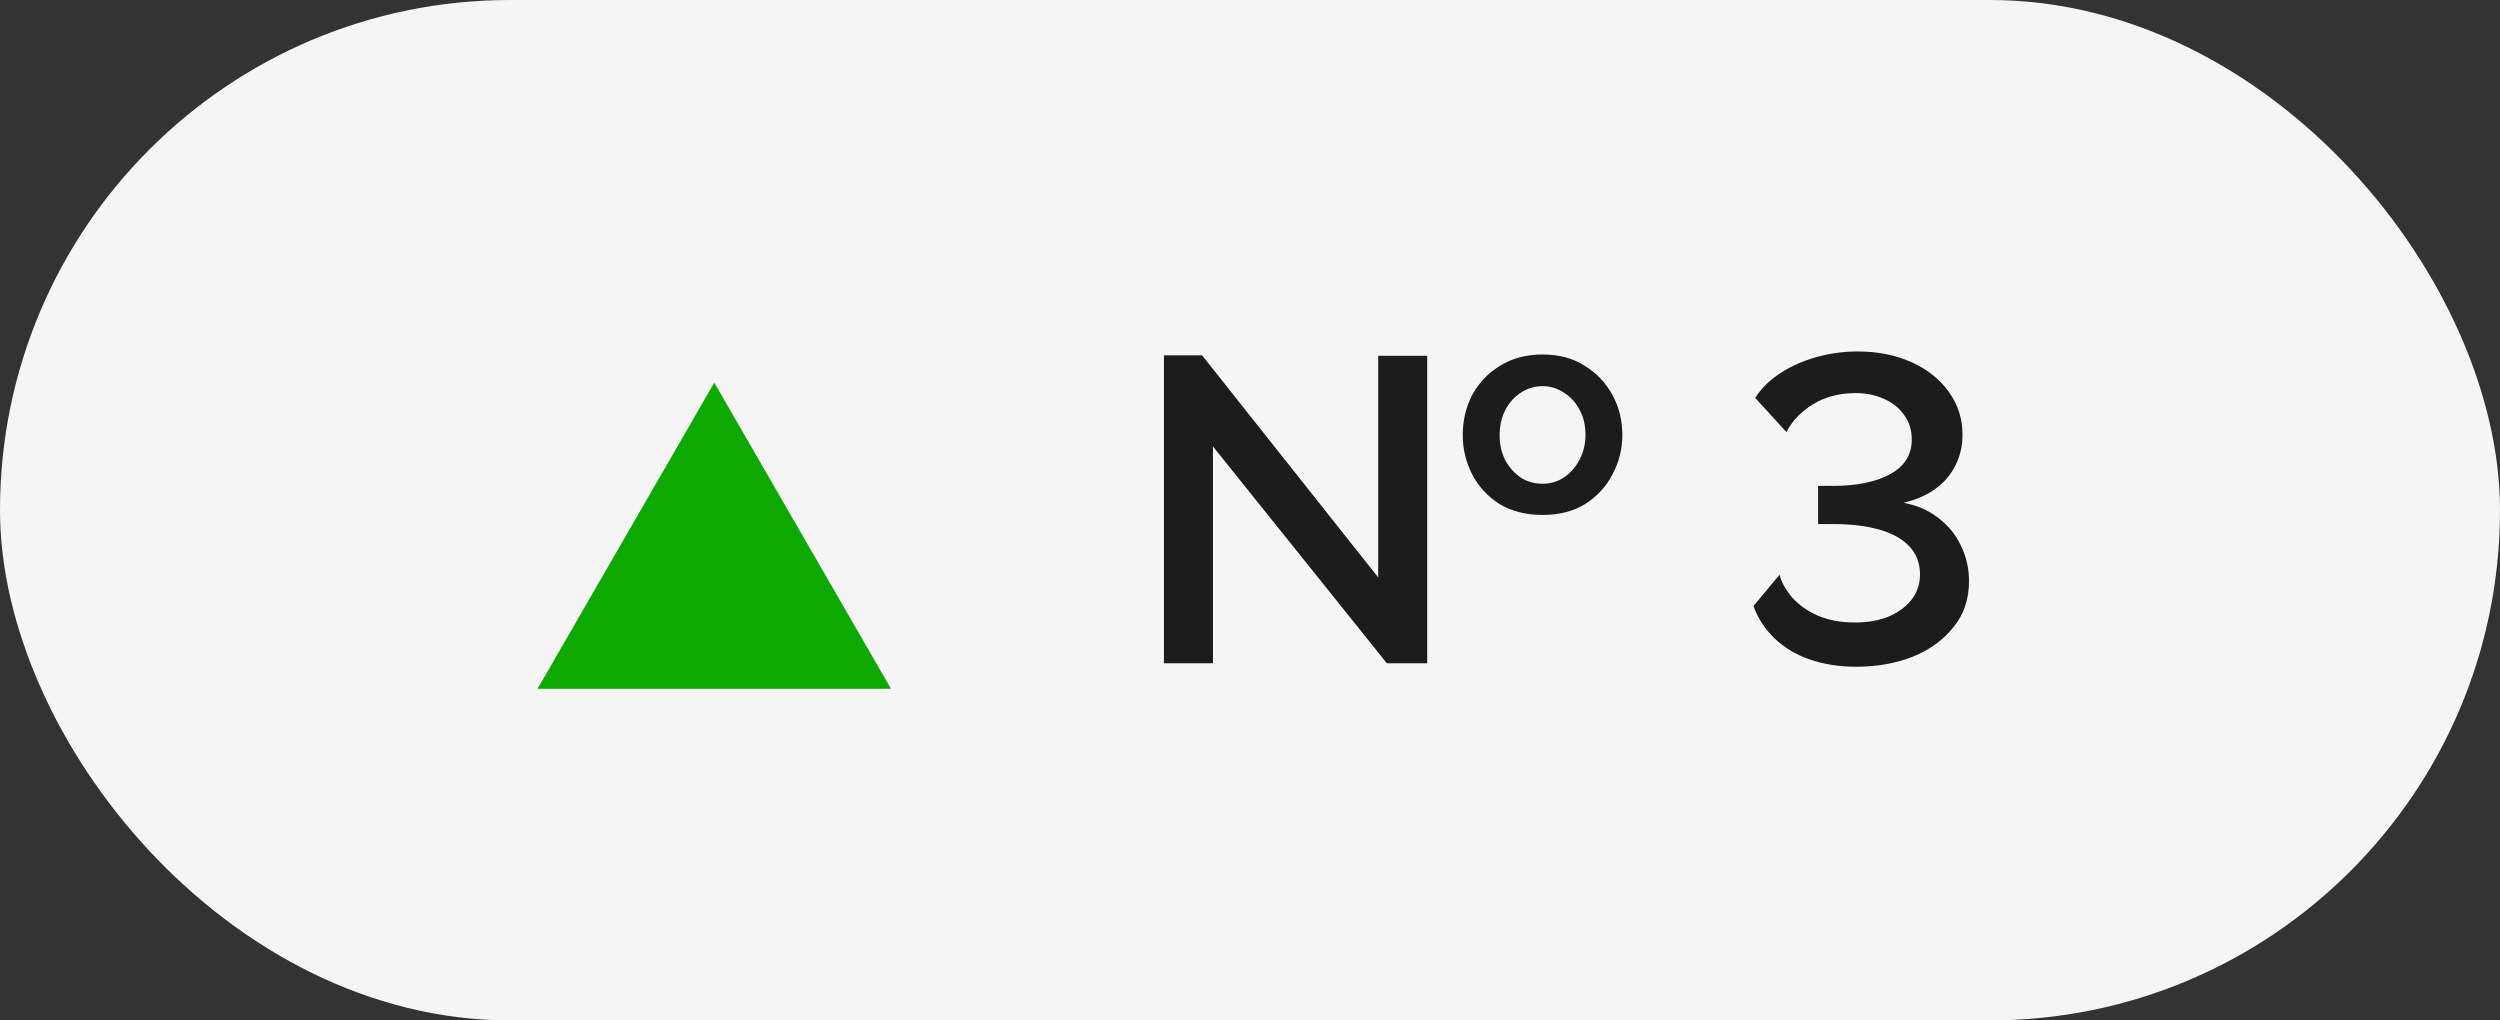
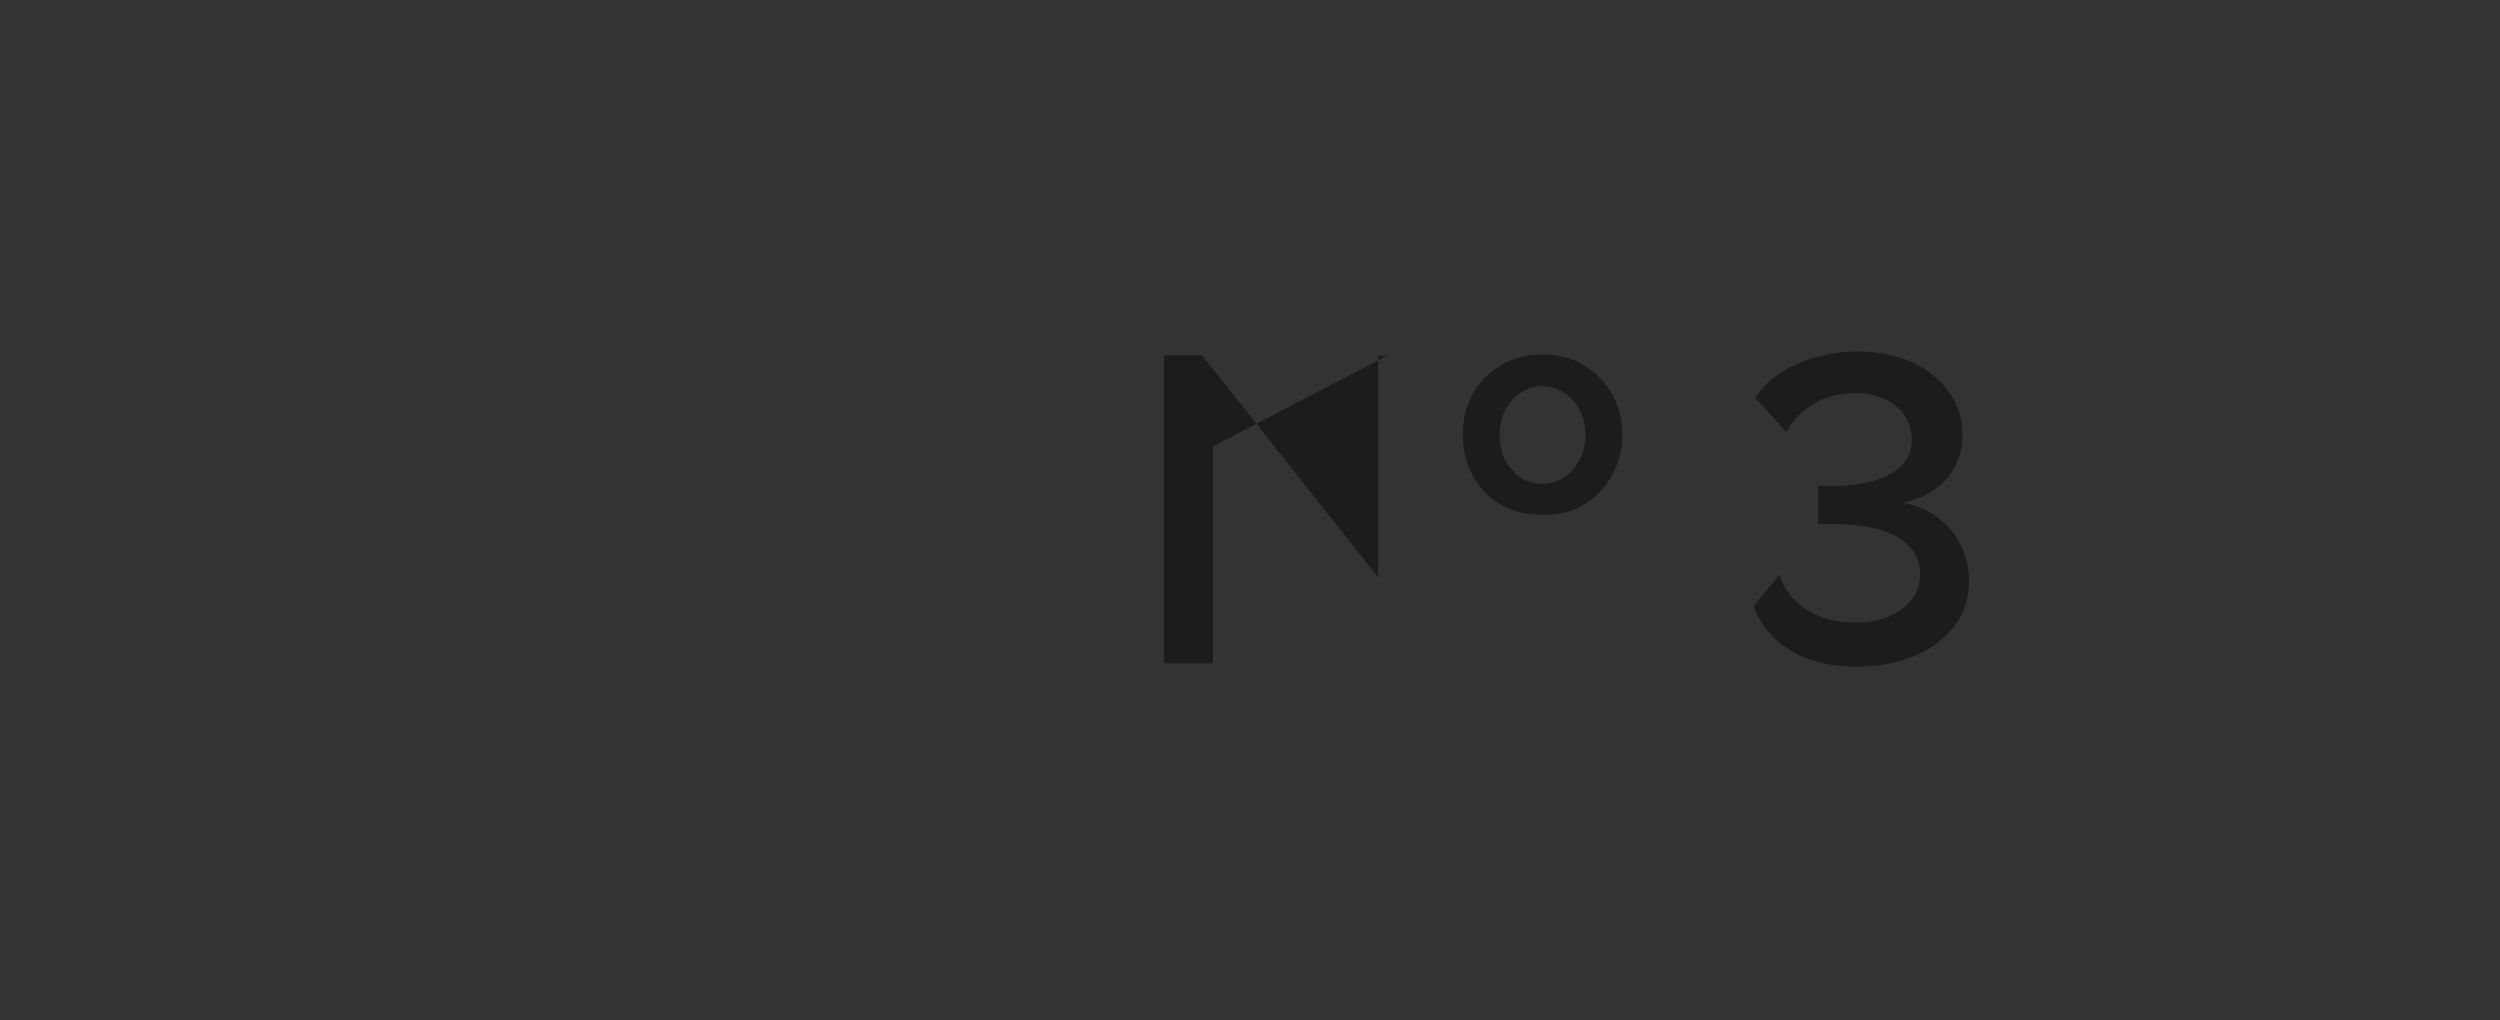
<svg xmlns="http://www.w3.org/2000/svg" width="98" height="40" viewBox="0 0 98 40" fill="none">
  <rect x="0" y="0" width="98" height="40" fill="#333333" stroke="none" />
-   <rect width="98" height="40" rx="20" fill="#F5F5F6" />
-   <path d="M28 15L34.928 27H21.072L28 15Z" fill="#0EA900" />
-   <path d="M47.548 17.5V26H45.627V13.93H47.123L54.025 22.634V13.947H55.946V26H54.365L47.548 17.5ZM60.468 20.186C59.822 20.186 59.261 20.044 58.785 19.761C58.321 19.466 57.964 19.081 57.714 18.605C57.465 18.118 57.34 17.602 57.34 17.058C57.34 16.48 57.465 15.953 57.714 15.477C57.975 15.001 58.338 14.621 58.802 14.338C59.278 14.043 59.834 13.896 60.468 13.896C61.114 13.896 61.664 14.043 62.117 14.338C62.582 14.621 62.945 15.001 63.205 15.477C63.466 15.953 63.596 16.48 63.596 17.058C63.596 17.602 63.466 18.118 63.205 18.605C62.956 19.081 62.599 19.466 62.134 19.761C61.67 20.044 61.114 20.186 60.468 20.186ZM58.785 17.058C58.785 17.421 58.859 17.749 59.006 18.044C59.165 18.327 59.369 18.554 59.618 18.724C59.868 18.883 60.151 18.962 60.468 18.962C60.786 18.962 61.069 18.877 61.318 18.707C61.568 18.537 61.766 18.31 61.913 18.027C62.072 17.732 62.151 17.404 62.151 17.041C62.151 16.667 62.072 16.338 61.913 16.055C61.766 15.772 61.562 15.551 61.301 15.392C61.052 15.222 60.774 15.137 60.468 15.137C60.162 15.137 59.879 15.222 59.618 15.392C59.369 15.551 59.165 15.777 59.006 16.072C58.859 16.367 58.785 16.695 58.785 17.058ZM72.765 26.136C72.096 26.136 71.484 26.04 70.929 25.847C70.385 25.654 69.926 25.377 69.552 25.014C69.178 24.651 68.906 24.232 68.736 23.756L69.756 22.532C69.835 22.827 69.999 23.121 70.249 23.416C70.509 23.711 70.844 23.949 71.252 24.13C71.671 24.311 72.158 24.402 72.714 24.402C73.201 24.402 73.632 24.328 74.006 24.181C74.391 24.022 74.697 23.801 74.924 23.518C75.15 23.235 75.264 22.9 75.264 22.515C75.264 22.084 75.128 21.722 74.856 21.427C74.584 21.132 74.193 20.911 73.683 20.764C73.173 20.617 72.561 20.543 71.847 20.543H71.269V19.047H71.847C72.787 19.047 73.535 18.894 74.091 18.588C74.657 18.282 74.941 17.829 74.941 17.228C74.941 16.854 74.839 16.531 74.635 16.259C74.431 15.976 74.164 15.766 73.836 15.63C73.507 15.483 73.144 15.409 72.748 15.409C72.102 15.409 71.541 15.556 71.065 15.851C70.589 16.146 70.243 16.508 70.028 16.939L68.804 15.596C69.042 15.222 69.37 14.899 69.79 14.627C70.209 14.355 70.679 14.145 71.201 13.998C71.733 13.851 72.272 13.777 72.816 13.777C73.609 13.777 74.317 13.919 74.941 14.202C75.564 14.485 76.051 14.876 76.403 15.375C76.754 15.862 76.93 16.418 76.93 17.041C76.93 17.494 76.833 17.902 76.641 18.265C76.459 18.628 76.193 18.934 75.842 19.183C75.502 19.421 75.094 19.597 74.618 19.71C75.128 19.801 75.575 19.993 75.961 20.288C76.357 20.583 76.658 20.945 76.862 21.376C77.077 21.807 77.185 22.277 77.185 22.787C77.185 23.49 76.981 24.09 76.573 24.589C76.176 25.088 75.643 25.473 74.975 25.745C74.306 26.006 73.569 26.136 72.765 26.136Z" fill="#1C1C1C" />
+   <path d="M47.548 17.5V26H45.627V13.93H47.123L54.025 22.634V13.947H55.946H54.365L47.548 17.5ZM60.468 20.186C59.822 20.186 59.261 20.044 58.785 19.761C58.321 19.466 57.964 19.081 57.714 18.605C57.465 18.118 57.34 17.602 57.34 17.058C57.34 16.48 57.465 15.953 57.714 15.477C57.975 15.001 58.338 14.621 58.802 14.338C59.278 14.043 59.834 13.896 60.468 13.896C61.114 13.896 61.664 14.043 62.117 14.338C62.582 14.621 62.945 15.001 63.205 15.477C63.466 15.953 63.596 16.48 63.596 17.058C63.596 17.602 63.466 18.118 63.205 18.605C62.956 19.081 62.599 19.466 62.134 19.761C61.67 20.044 61.114 20.186 60.468 20.186ZM58.785 17.058C58.785 17.421 58.859 17.749 59.006 18.044C59.165 18.327 59.369 18.554 59.618 18.724C59.868 18.883 60.151 18.962 60.468 18.962C60.786 18.962 61.069 18.877 61.318 18.707C61.568 18.537 61.766 18.31 61.913 18.027C62.072 17.732 62.151 17.404 62.151 17.041C62.151 16.667 62.072 16.338 61.913 16.055C61.766 15.772 61.562 15.551 61.301 15.392C61.052 15.222 60.774 15.137 60.468 15.137C60.162 15.137 59.879 15.222 59.618 15.392C59.369 15.551 59.165 15.777 59.006 16.072C58.859 16.367 58.785 16.695 58.785 17.058ZM72.765 26.136C72.096 26.136 71.484 26.04 70.929 25.847C70.385 25.654 69.926 25.377 69.552 25.014C69.178 24.651 68.906 24.232 68.736 23.756L69.756 22.532C69.835 22.827 69.999 23.121 70.249 23.416C70.509 23.711 70.844 23.949 71.252 24.13C71.671 24.311 72.158 24.402 72.714 24.402C73.201 24.402 73.632 24.328 74.006 24.181C74.391 24.022 74.697 23.801 74.924 23.518C75.15 23.235 75.264 22.9 75.264 22.515C75.264 22.084 75.128 21.722 74.856 21.427C74.584 21.132 74.193 20.911 73.683 20.764C73.173 20.617 72.561 20.543 71.847 20.543H71.269V19.047H71.847C72.787 19.047 73.535 18.894 74.091 18.588C74.657 18.282 74.941 17.829 74.941 17.228C74.941 16.854 74.839 16.531 74.635 16.259C74.431 15.976 74.164 15.766 73.836 15.63C73.507 15.483 73.144 15.409 72.748 15.409C72.102 15.409 71.541 15.556 71.065 15.851C70.589 16.146 70.243 16.508 70.028 16.939L68.804 15.596C69.042 15.222 69.37 14.899 69.79 14.627C70.209 14.355 70.679 14.145 71.201 13.998C71.733 13.851 72.272 13.777 72.816 13.777C73.609 13.777 74.317 13.919 74.941 14.202C75.564 14.485 76.051 14.876 76.403 15.375C76.754 15.862 76.93 16.418 76.93 17.041C76.93 17.494 76.833 17.902 76.641 18.265C76.459 18.628 76.193 18.934 75.842 19.183C75.502 19.421 75.094 19.597 74.618 19.71C75.128 19.801 75.575 19.993 75.961 20.288C76.357 20.583 76.658 20.945 76.862 21.376C77.077 21.807 77.185 22.277 77.185 22.787C77.185 23.49 76.981 24.09 76.573 24.589C76.176 25.088 75.643 25.473 74.975 25.745C74.306 26.006 73.569 26.136 72.765 26.136Z" fill="#1C1C1C" />
</svg>